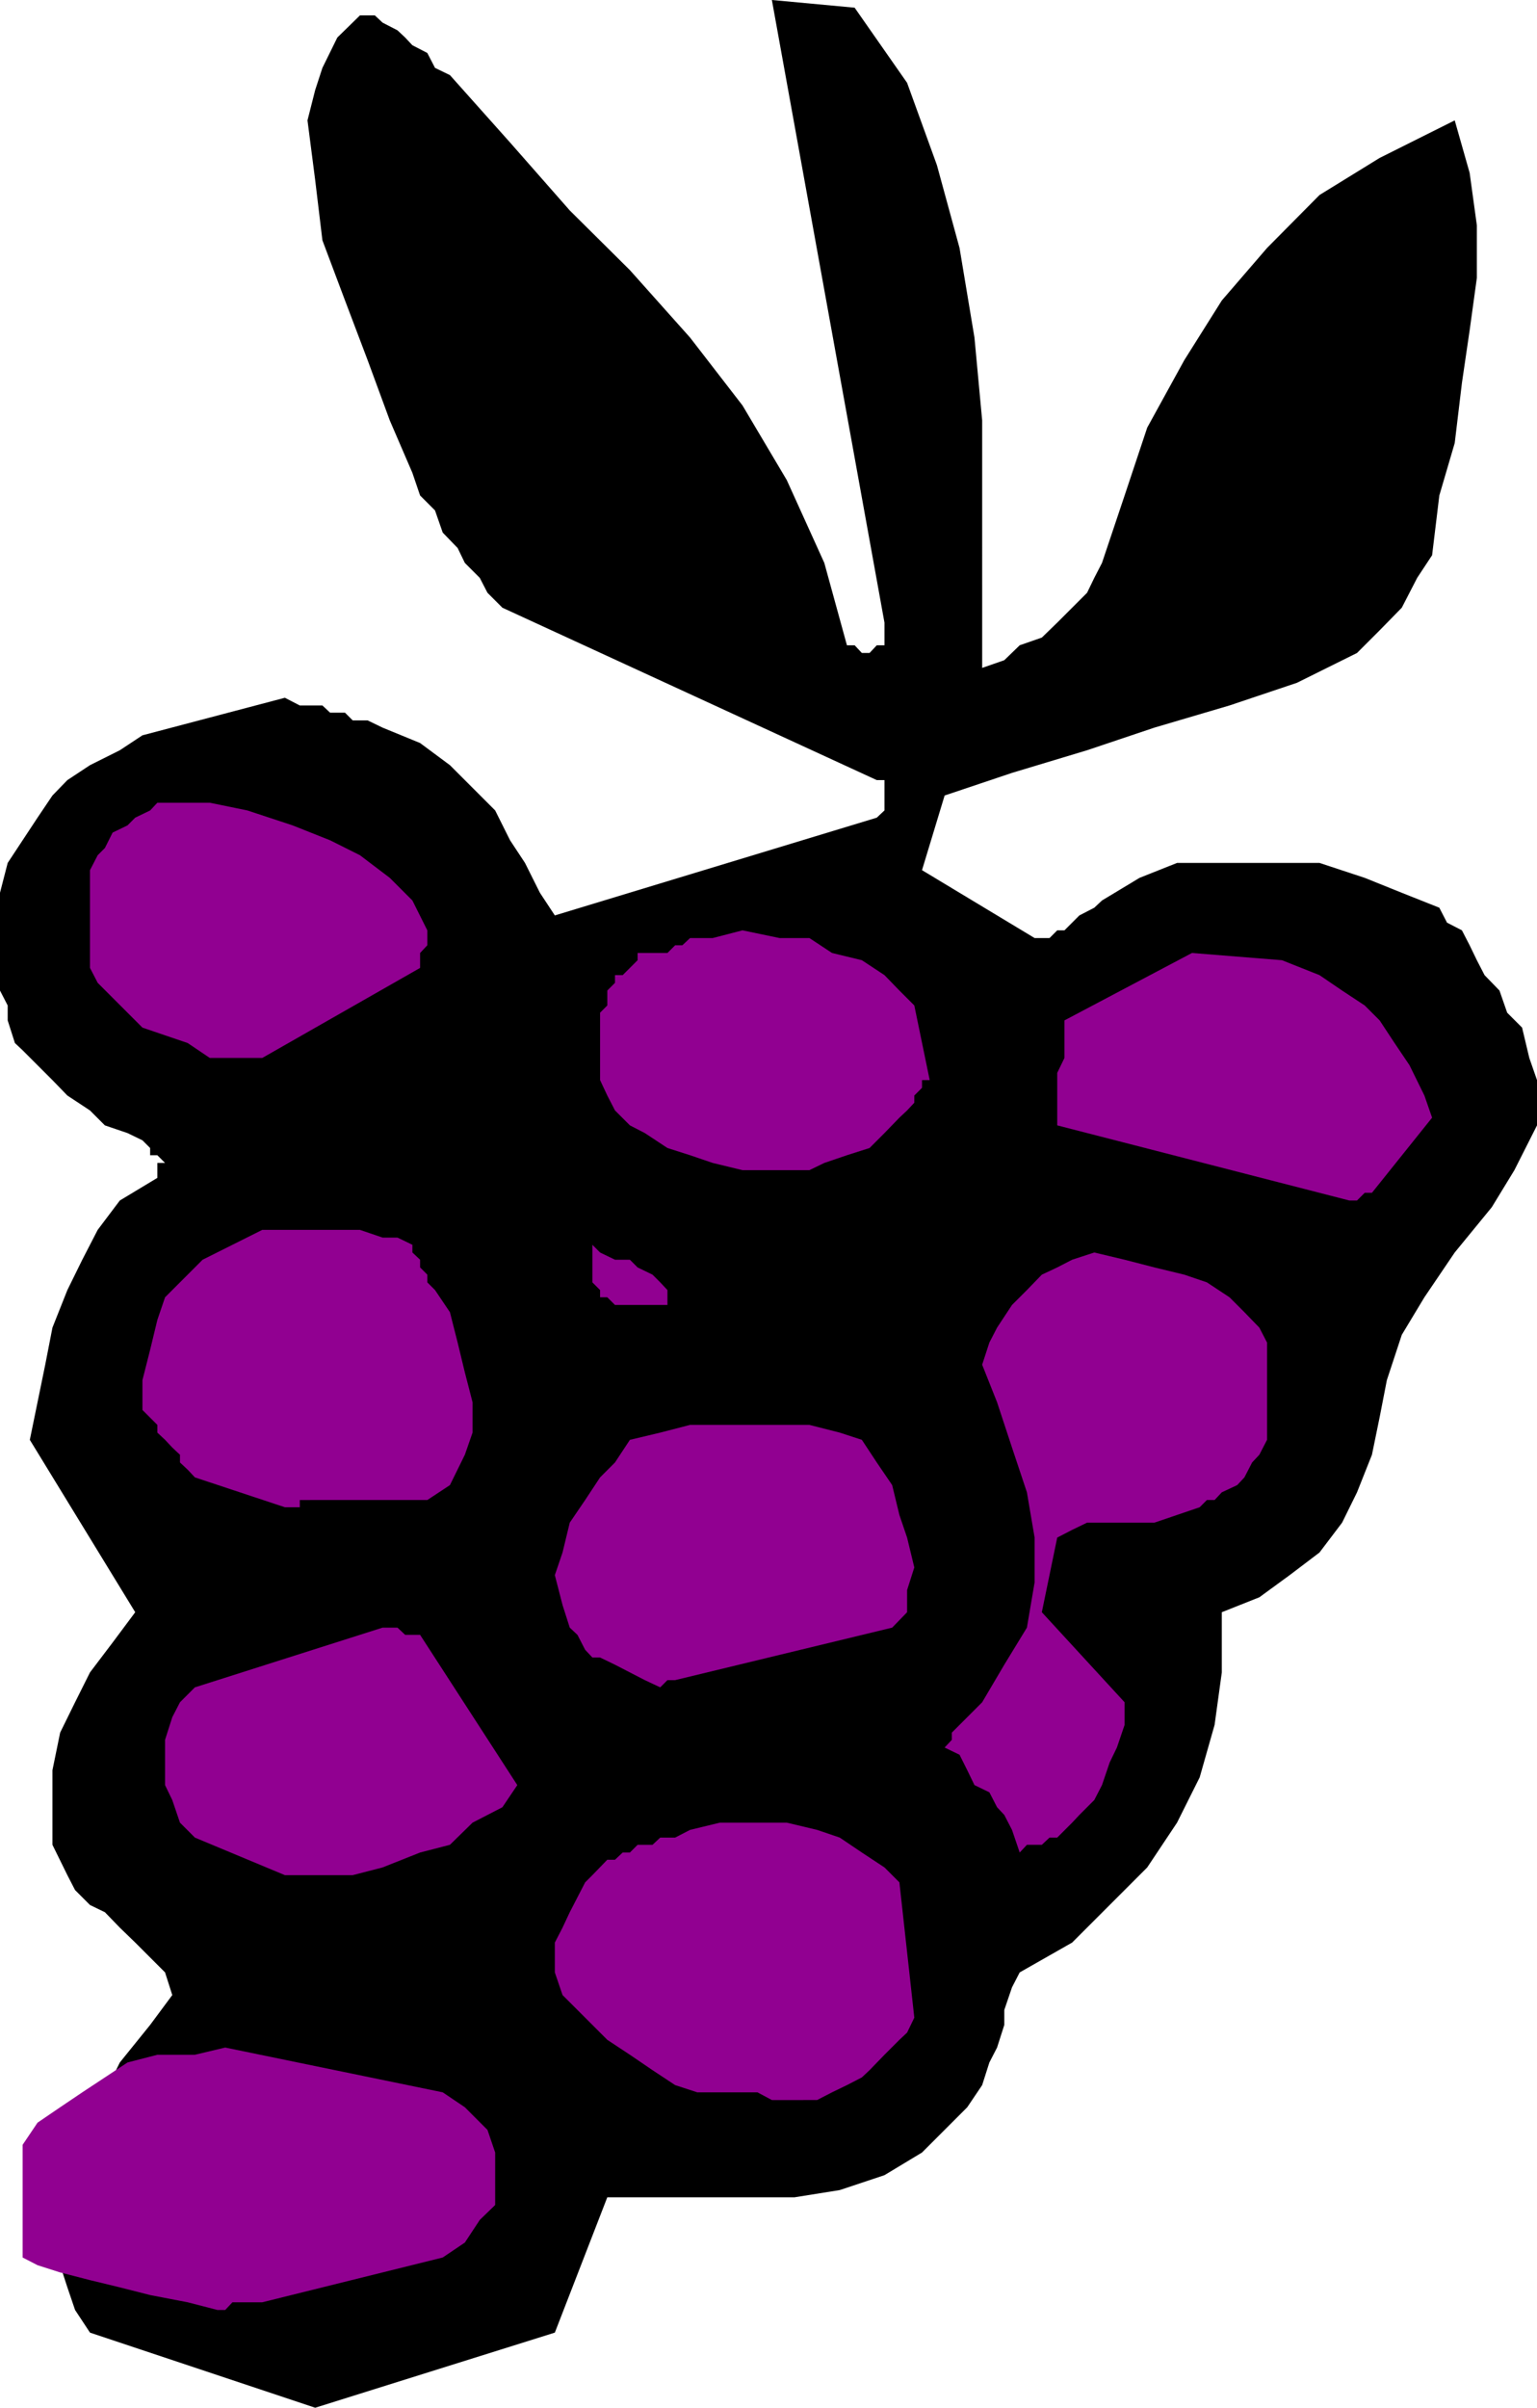
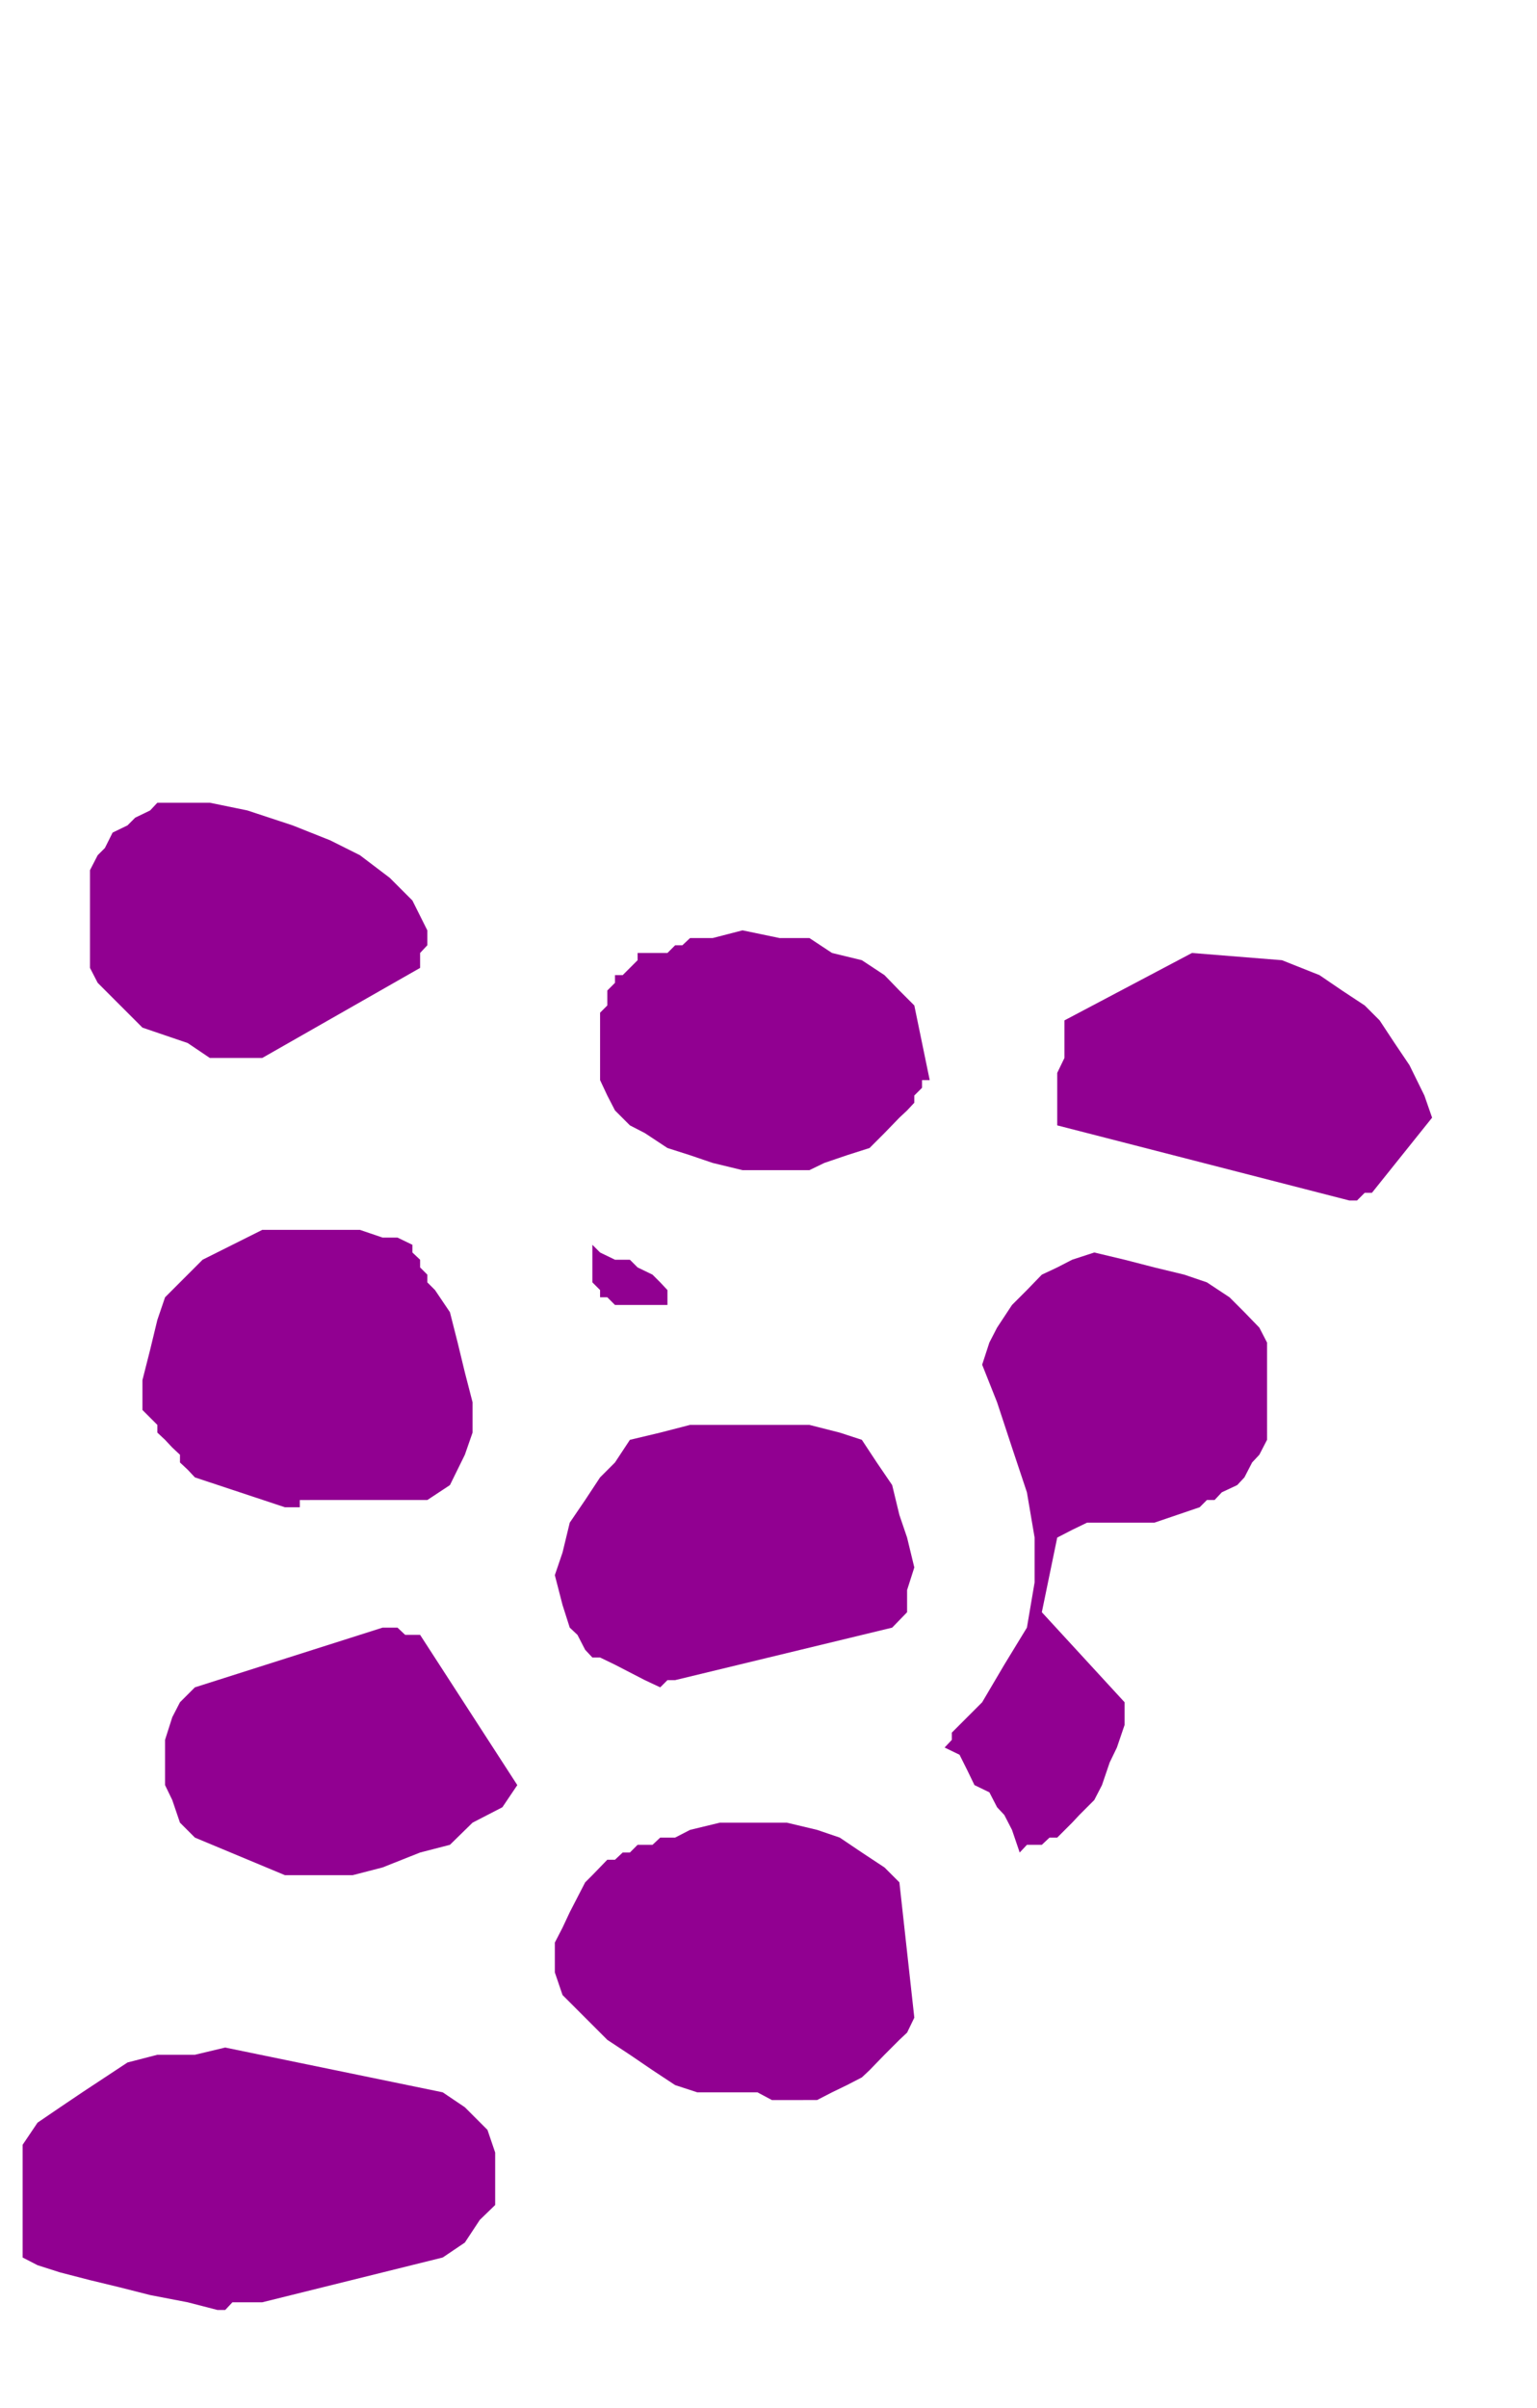
<svg xmlns="http://www.w3.org/2000/svg" height="480" viewBox="0 0 229.968 360" width="306.624">
-   <path style="fill:#000" d="m229.814 600.945 35.856-11.232 7.848-20.232h28.008l6.768-1.08 6.696-2.232 5.616-3.384 4.464-4.464 2.304-2.304 2.232-3.312 1.08-3.384 1.152-2.232 1.08-3.384v-2.232l1.152-3.384 1.152-2.232 7.848-4.464 5.616-5.616 5.616-5.616 4.464-6.696 3.384-6.768 2.232-7.848 1.08-7.848v-9l5.616-2.232 4.536-3.312 4.464-3.384 3.384-4.464 2.232-4.536 2.232-5.616 1.152-5.616 1.08-5.544 2.232-6.768 3.384-5.616 4.536-6.696 5.544-6.768 3.384-5.544 3.384-6.696v-6.768l-1.152-3.312-1.08-4.536-2.232-2.232-1.152-3.312-2.232-2.304-1.152-2.232-1.08-2.232-1.152-2.232-2.232-1.152-1.152-2.232-5.616-2.232-5.544-2.232-6.768-2.232h-21.312l-5.616 2.232-5.616 3.384-1.152 1.08-2.232 1.152-1.08 1.08-1.152 1.152h-1.08l-1.152 1.152h-2.232l-16.848-10.152 3.384-11.16 10.08-3.384 11.232-3.384 10.08-3.384 11.232-3.312 10.08-3.384 9-4.464 3.384-3.384 3.312-3.384 2.304-4.464 2.232-3.384 1.08-8.928 2.304-7.848 1.08-9 1.152-7.848 1.08-7.848v-7.848l-1.08-7.848-2.232-7.848-11.232 5.616-9 5.544-7.848 7.92-6.768 7.848-5.616 8.928-5.544 10.08-3.384 10.152-3.384 10.08-1.152 2.232-1.08 2.232-2.232 2.232-2.232 2.232-2.304 2.232-3.312 1.152-2.304 2.232-3.312 1.152V303.8l-1.152-12.384-2.232-13.392-3.384-12.384-4.464-12.312-7.848-11.232-12.384-1.152 16.848 93.096v3.385h-1.152l-1.08 1.152h-1.152l-1.08-1.152h-1.152l-3.384-12.312-5.616-12.384-6.624-11.16-7.848-10.152-9-10.08-9-8.928-8.928-10.152-9-10.08-2.232-1.08-1.152-2.232-2.232-1.152-1.08-1.152-1.152-1.08-2.232-1.152-1.152-1.08h-2.232l-3.384 3.312-2.232 4.536-1.08 3.312-1.152 4.536 1.152 8.928 1.08 9 3.384 9 3.384 8.928 3.312 9 3.384 7.848 1.152 3.384 2.232 2.232 1.152 3.312 2.232 2.304 1.08 2.232 2.232 2.232 1.152 2.232 2.232 2.232 56.016 25.776h1.152v4.536l-1.152 1.08-48.168 14.616-2.232-3.384-2.232-4.464-2.232-3.384-2.232-4.464-3.384-3.384-3.384-3.384-4.464-3.312-5.616-2.304-2.232-1.08h-2.232l-1.152-1.152h-2.232l-1.152-1.08h-3.384l-2.232-1.152-21.312 5.616-3.384 2.232-4.464 2.232-3.384 2.232-2.232 2.304-2.232 3.312-2.232 3.384-2.232 3.384-1.152 4.464v14.616l1.152 2.232v2.232l1.08 3.384 1.152 1.08 2.232 2.232 2.232 2.232 2.232 2.304 3.384 2.232 2.232 2.232 3.384 1.152 2.232 1.08 1.152 1.152v1.08h1.08l1.152 1.152h-1.152v2.232l-5.616 3.384-3.312 4.392-2.304 4.464-2.232 4.536-2.232 5.616-1.08 5.544-1.152 5.616-1.152 5.616L202.886 482l-3.384 4.536-3.384 4.464-2.232 4.464-2.232 4.536-1.152 5.616v11.16l2.232 4.536 1.152 2.232 2.232 2.232 2.232 1.08 2.232 2.304 2.304 2.232 2.232 2.232 2.232 2.232 1.08 3.384-3.312 4.464-4.536 5.616-3.312 6.696-3.384 6.768-2.232 6.696v10.152l1.08 3.312 1.152 3.384 2.232 3.384z" transform="translate(-182.654 -240.945)" />
  <path style="fill:#910091" d="m221.894 585.177 27-6.696 3.312-2.232 2.232-3.384 2.304-2.232v-7.848l-1.152-3.384-3.384-3.384-3.312-2.232-32.544-6.696-4.536 1.08h-5.616l-4.464 1.152-3.384 2.232-3.384 2.232-3.312 2.232-3.384 2.304-2.232 3.312v16.848l2.232 1.152 3.384 1.08 4.464 1.152 4.464 1.08 4.536 1.152 5.616 1.08 4.464 1.152h1.152l1.08-1.152h3.384zm83.016-30.24 2.232-1.152 2.232-1.08 2.232-1.152 1.152-1.08 2.232-2.304 2.232-2.232 1.152-1.08 1.08-2.232-2.232-20.232-2.232-2.232-3.384-2.232-3.312-2.232-3.384-1.152-4.536-1.08h-10.008l-4.464 1.08-2.232 1.152h-2.232l-1.152 1.08h-2.232l-1.152 1.152h-1.08l-1.152 1.08h-1.152l-2.232 2.304-1.08 1.08-1.152 2.232-1.152 2.232-1.08 2.304-1.152 2.232v4.464l1.152 3.384 2.232 2.232 2.232 2.232 2.232 2.232 3.384 2.232 3.384 2.304 3.384 2.232 3.312 1.08h9l2.16 1.152h4.536zm-79.632-33.624h10.152l4.464-1.152 5.616-2.232 4.464-1.152 3.384-3.312 4.464-2.304 2.232-3.312-14.544-22.464h-2.232l-1.152-1.08h-2.232l-28.08 8.928-2.232 2.232-1.152 2.232-1.08 3.384v6.768l1.08 2.232 1.152 3.384 2.232 2.232zm115.56-5.616 2.232-2.232 1.08-1.152 2.232-2.232 1.152-2.232 1.152-3.384 1.08-2.232 1.152-3.384v-3.384L338.534 482l2.304-11.16 2.232-1.152 2.232-1.08h10.08l3.384-1.152 3.384-1.152 1.08-1.08h1.152l1.08-1.152 2.304-1.08 1.08-1.152 1.152-2.232 1.08-1.152 1.152-2.232V441.68l-1.152-2.232-2.232-2.304-2.232-2.232-3.384-2.232-3.384-1.152-4.464-1.08-4.464-1.152-4.536-1.08-3.312 1.08-2.232 1.152-2.304 1.08-2.232 2.304-2.232 2.232-2.232 3.384-1.152 2.232-1.08 3.312 2.232 5.616 2.232 6.768 2.232 6.696 1.152 6.768v6.696l-1.152 6.768-3.384 5.544-3.312 5.616-1.152 1.152-1.08 1.08-1.152 1.152L325.07 500v1.08l-1.08 1.152 2.232 1.08 1.152 2.304 1.08 2.232 2.232 1.08 1.152 2.232 1.08 1.152 1.152 2.232 1.152 3.384 1.08-1.152h2.232l1.152-1.08zm-57.168-23.544 32.472-7.848 2.232-2.304v-3.312l1.08-3.384-1.08-4.464-1.152-3.384-1.08-4.464-2.304-3.384-2.232-3.384-3.312-1.08-4.536-1.152h-17.856l-4.464 1.152-4.536 1.08-2.232 3.384-2.232 2.232-2.232 3.384-2.304 3.384-1.08 4.464-1.152 3.384 1.152 4.464 1.08 3.384 1.152 1.08 1.152 2.232 1.08 1.152h1.152l2.232 1.08 2.232 1.152 2.232 1.152 2.304 1.08 1.08-1.08zm-53.856-26.928h16.776l3.384-2.232 2.232-4.536 1.152-3.312v-4.536l-1.152-4.464-1.08-4.464-1.152-4.536-2.232-3.312-1.152-1.152v-1.152l-1.08-1.08v-1.152l-1.152-1.08v-1.152l-2.232-1.08h-2.232l-3.384-1.152h-14.616l-4.464 2.232-4.464 2.232-2.232 2.232-3.384 3.384-1.152 3.384-1.08 4.464-1.152 4.536v4.464l2.232 2.232v1.152l1.152 1.08 1.08 1.152 1.152 1.08v1.152l1.152 1.08 1.08 1.152 13.464 4.464h2.232v-1.08h1.152zm47.088-29.16h5.616v-2.232l-1.08-1.152-1.152-1.152-2.232-1.08-1.152-1.152h-2.232l-2.232-1.08-1.152-1.152v5.615l1.152 1.152v1.08h1.08l1.152 1.152h1.152zm111.024-16.776 9-11.232-1.152-3.312-2.232-4.536-2.232-3.312-2.232-3.384-2.232-2.232-3.384-2.232-3.384-2.304-5.616-2.232-13.464-1.08-19.08 10.08v5.616l-1.08 2.232v7.848l43.704 11.232h1.152l1.152-1.152h1.08zm-94.176-3.384h10.008l2.232-1.08 3.384-1.152 3.384-1.08 2.232-2.232 2.232-2.304 1.152-1.08 1.08-1.152v-1.08l1.152-1.152v-1.152h1.152l-2.304-11.16-2.232-2.232-2.232-2.304-3.384-2.232-4.464-1.08-3.384-2.232h-4.464l-5.544-1.152-4.464 1.152h-3.384l-1.152 1.08h-1.08l-1.152 1.152h-4.464v1.08l-1.152 1.152-1.08 1.08h-1.152v1.152l-1.152 1.152v2.232l-1.08 1.08v10.08l1.08 2.304 1.152 2.232 2.232 2.232 2.232 1.152 3.384 2.232 3.384 1.08 3.384 1.152zm-76.32-16.776h4.464l23.616-13.464v-2.232l1.08-1.152v-2.232l-2.232-4.464-3.384-3.384-4.464-3.384-4.464-2.232-5.616-2.232-6.768-2.232-5.616-1.152h-7.848l-1.08 1.152-2.232 1.08-1.152 1.152-2.232 1.08-1.152 2.304-1.08 1.08-1.152 2.232v14.616l1.152 2.232 2.232 2.232 2.232 2.232 2.232 2.232 3.384 1.152 3.384 1.152 3.312 2.232z" transform="translate(-182.654 -240.945)" />
</svg>